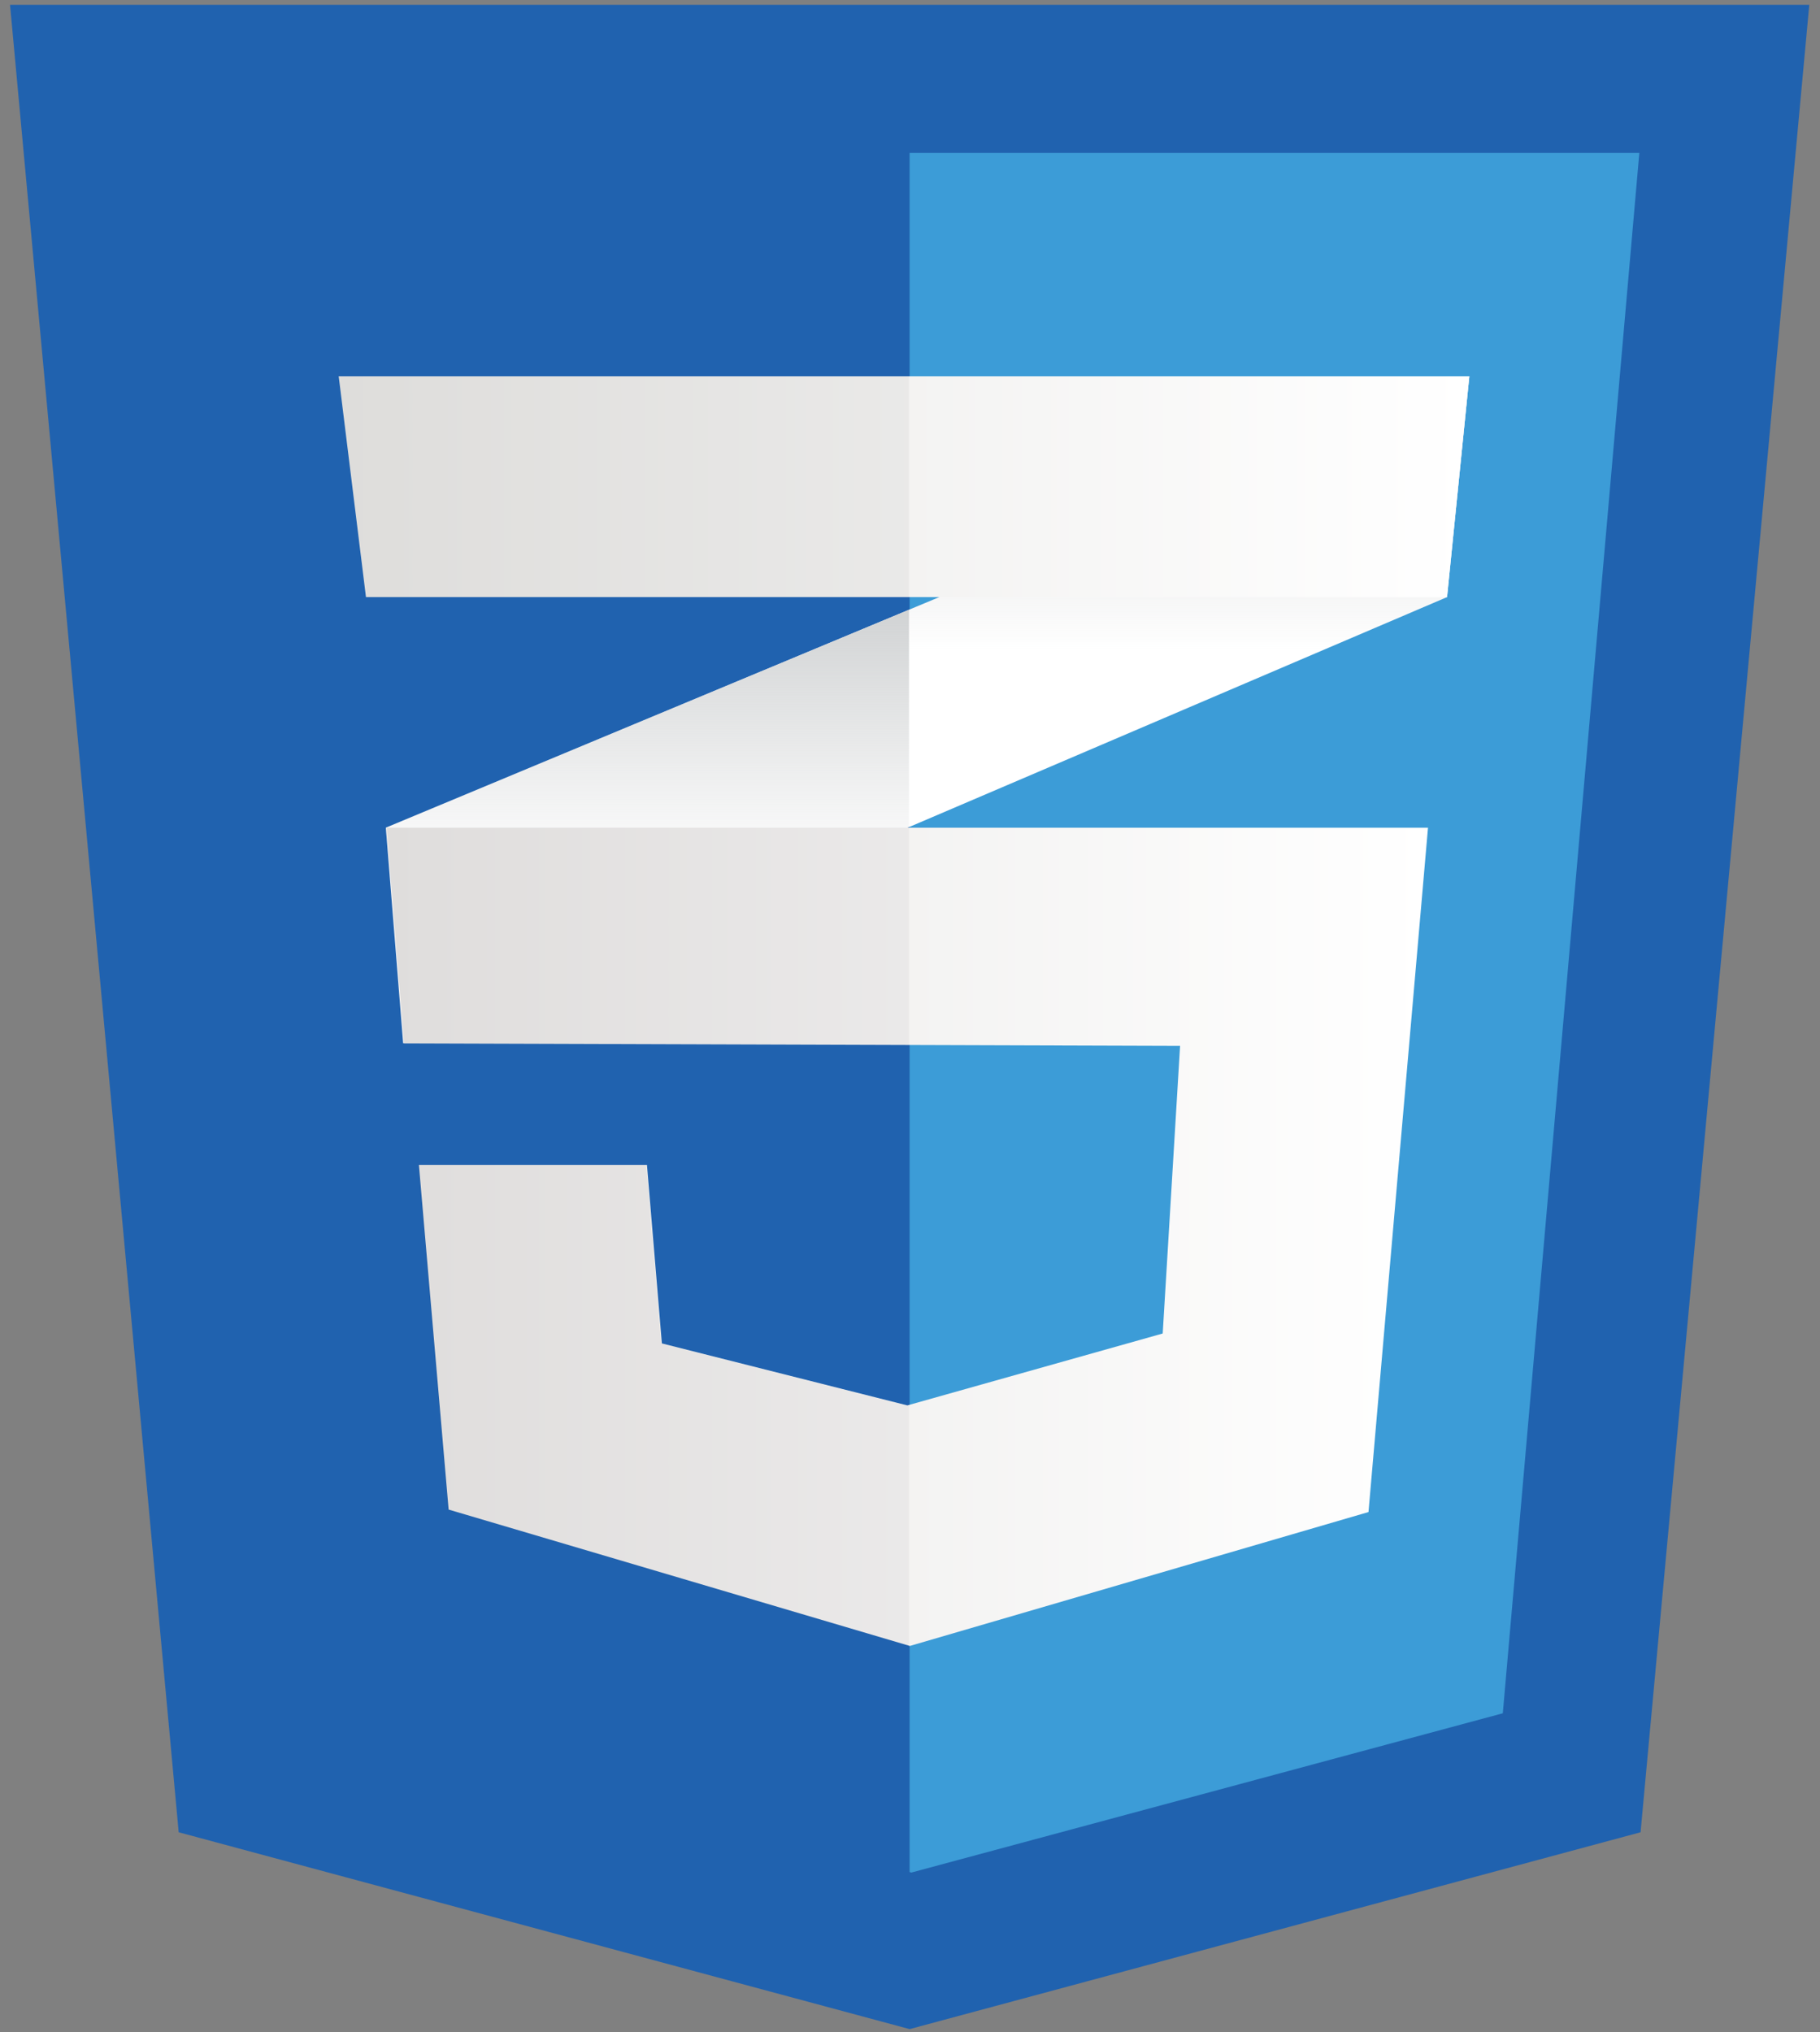
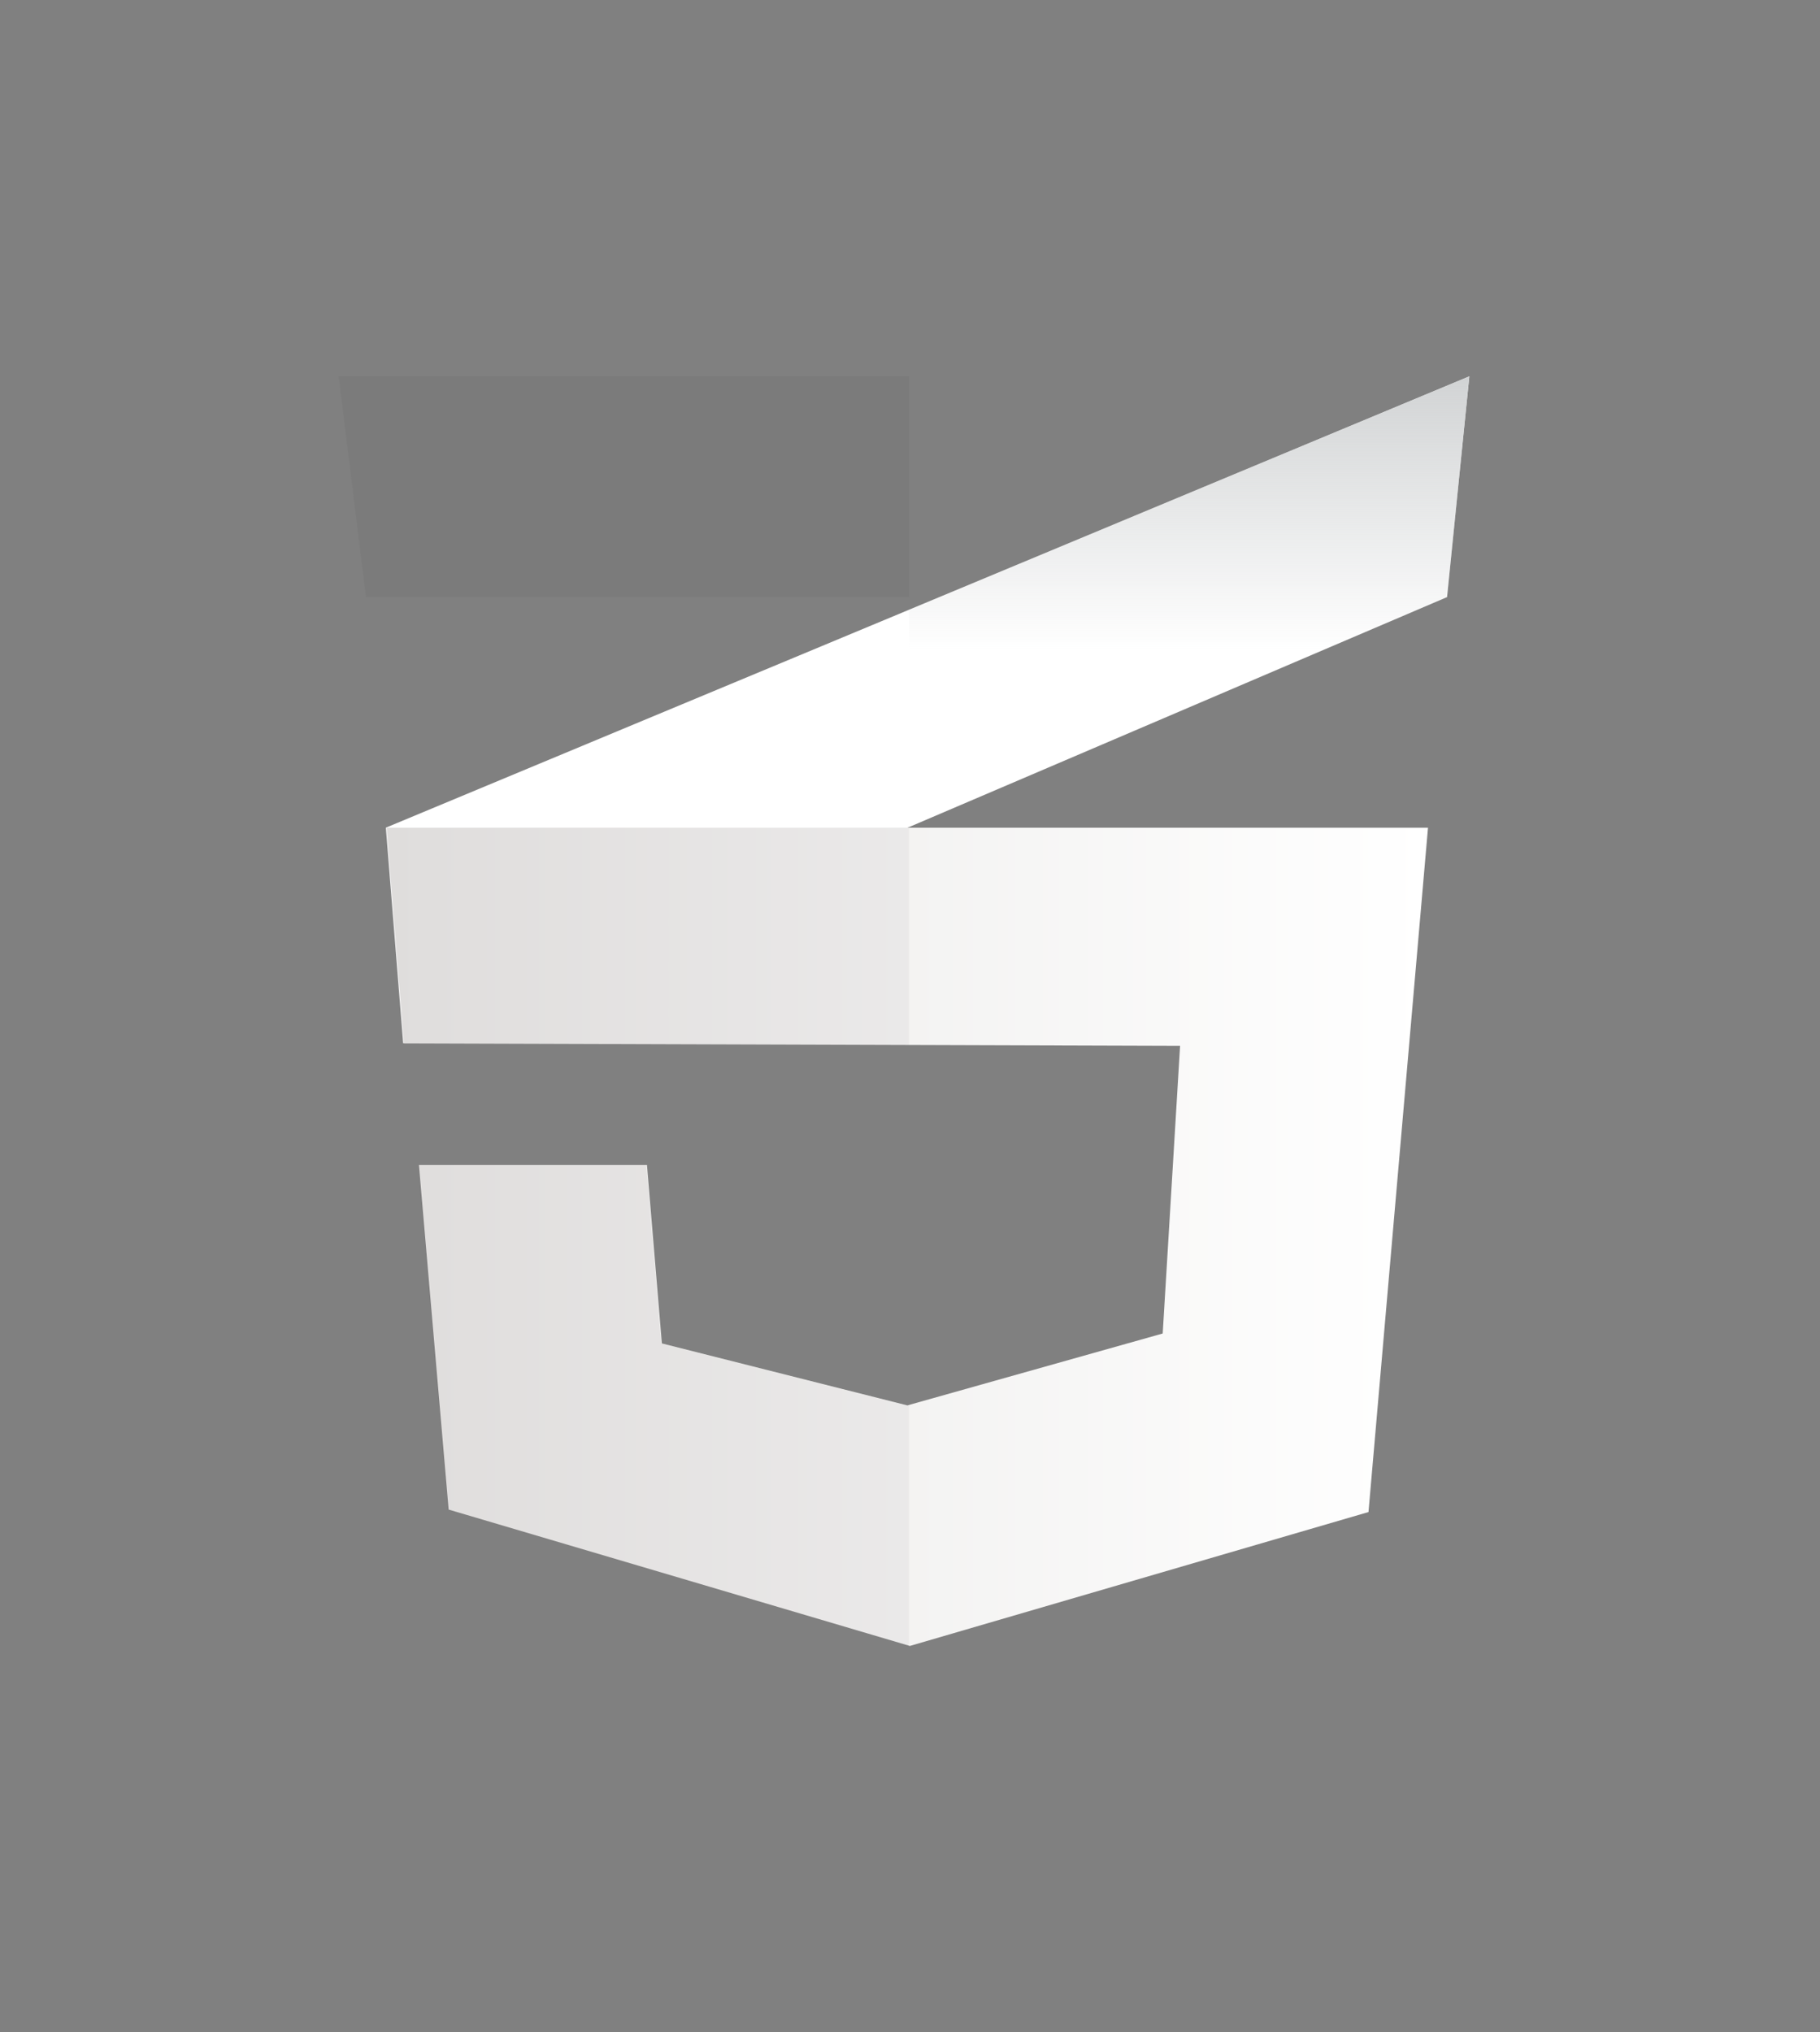
<svg xmlns="http://www.w3.org/2000/svg" width="146" height="163" viewBox="0 0 146 163" fill="none">
  <rect x="0" y="0" width="146" height="163" fill="#808080" stroke="none" />
-   <path d="M131.606 146.973L72.97 162.763L14.335 146.973L0.805 0.386H145.14L131.606 146.973Z" fill="#2062AF" />
-   <path d="M72.97 12.258V150.167L73.104 150.206L120.555 137.429L131.507 12.258H72.97Z" fill="#3C9CD7" />
  <path d="M72.919 48.91L30.951 66.392L32.342 83.693L72.919 66.345L116.083 47.894L117.869 30.189L72.919 48.91Z" fill="white" />
-   <path d="M30.951 66.392L32.342 83.693L72.919 66.344V48.91L30.951 66.392Z" fill="url(#paint0_linear_124_61)" />
  <path d="M117.87 30.189L72.919 48.91V66.345L116.083 47.894L117.87 30.189Z" fill="url(#paint1_linear_124_61)" />
  <path d="M31.016 66.392L32.406 83.693L94.666 83.895L93.272 106.965L72.785 112.733L53.095 107.761L51.898 93.439H33.603L35.988 121.089L72.987 132.028L109.78 121.287L114.554 66.392H31.016Z" fill="url(#paint2_linear_124_61)" />
  <g opacity="0.05">
    <path d="M72.919 66.392H30.951L32.342 83.693L72.919 83.822V66.392Z" fill="#231F20" />
    <path d="M72.918 112.678L72.72 112.734L53.03 107.762L51.834 93.439H33.538L35.923 121.089L72.918 132.028V112.678Z" fill="#231F20" />
  </g>
-   <path d="M27.171 30.188H117.869L116.083 47.894H29.358L27.171 30.188Z" fill="url(#paint3_linear_124_61)" />
  <path opacity="0.05" d="M72.918 30.188H27.171L29.358 47.894H72.918V30.188Z" fill="#231F20" />
  <defs>
    <linearGradient id="paint0_linear_124_61" x1="51.937" y1="83.693" x2="51.937" y2="48.91" gradientUnits="userSpaceOnUse">
      <stop offset="0.39" stop-color="#D1D3D4" stop-opacity="0" />
      <stop offset="1" stop-color="#D1D3D4" />
    </linearGradient>
    <linearGradient id="paint1_linear_124_61" x1="95.394" y1="66.345" x2="95.394" y2="30.189" gradientUnits="userSpaceOnUse">
      <stop offset="0.39" stop-color="#D1D3D4" stop-opacity="0" />
      <stop offset="1" stop-color="#D1D3D4" />
    </linearGradient>
    <linearGradient id="paint2_linear_124_61" x1="31.016" y1="99.208" x2="114.554" y2="99.208" gradientUnits="userSpaceOnUse">
      <stop stop-color="#E8E7E5" />
      <stop offset="1" stop-color="white" />
    </linearGradient>
    <linearGradient id="paint3_linear_124_61" x1="27.171" y1="39.043" x2="117.869" y2="39.043" gradientUnits="userSpaceOnUse">
      <stop stop-color="#E8E7E5" />
      <stop offset="1" stop-color="white" />
    </linearGradient>
  </defs>
</svg>